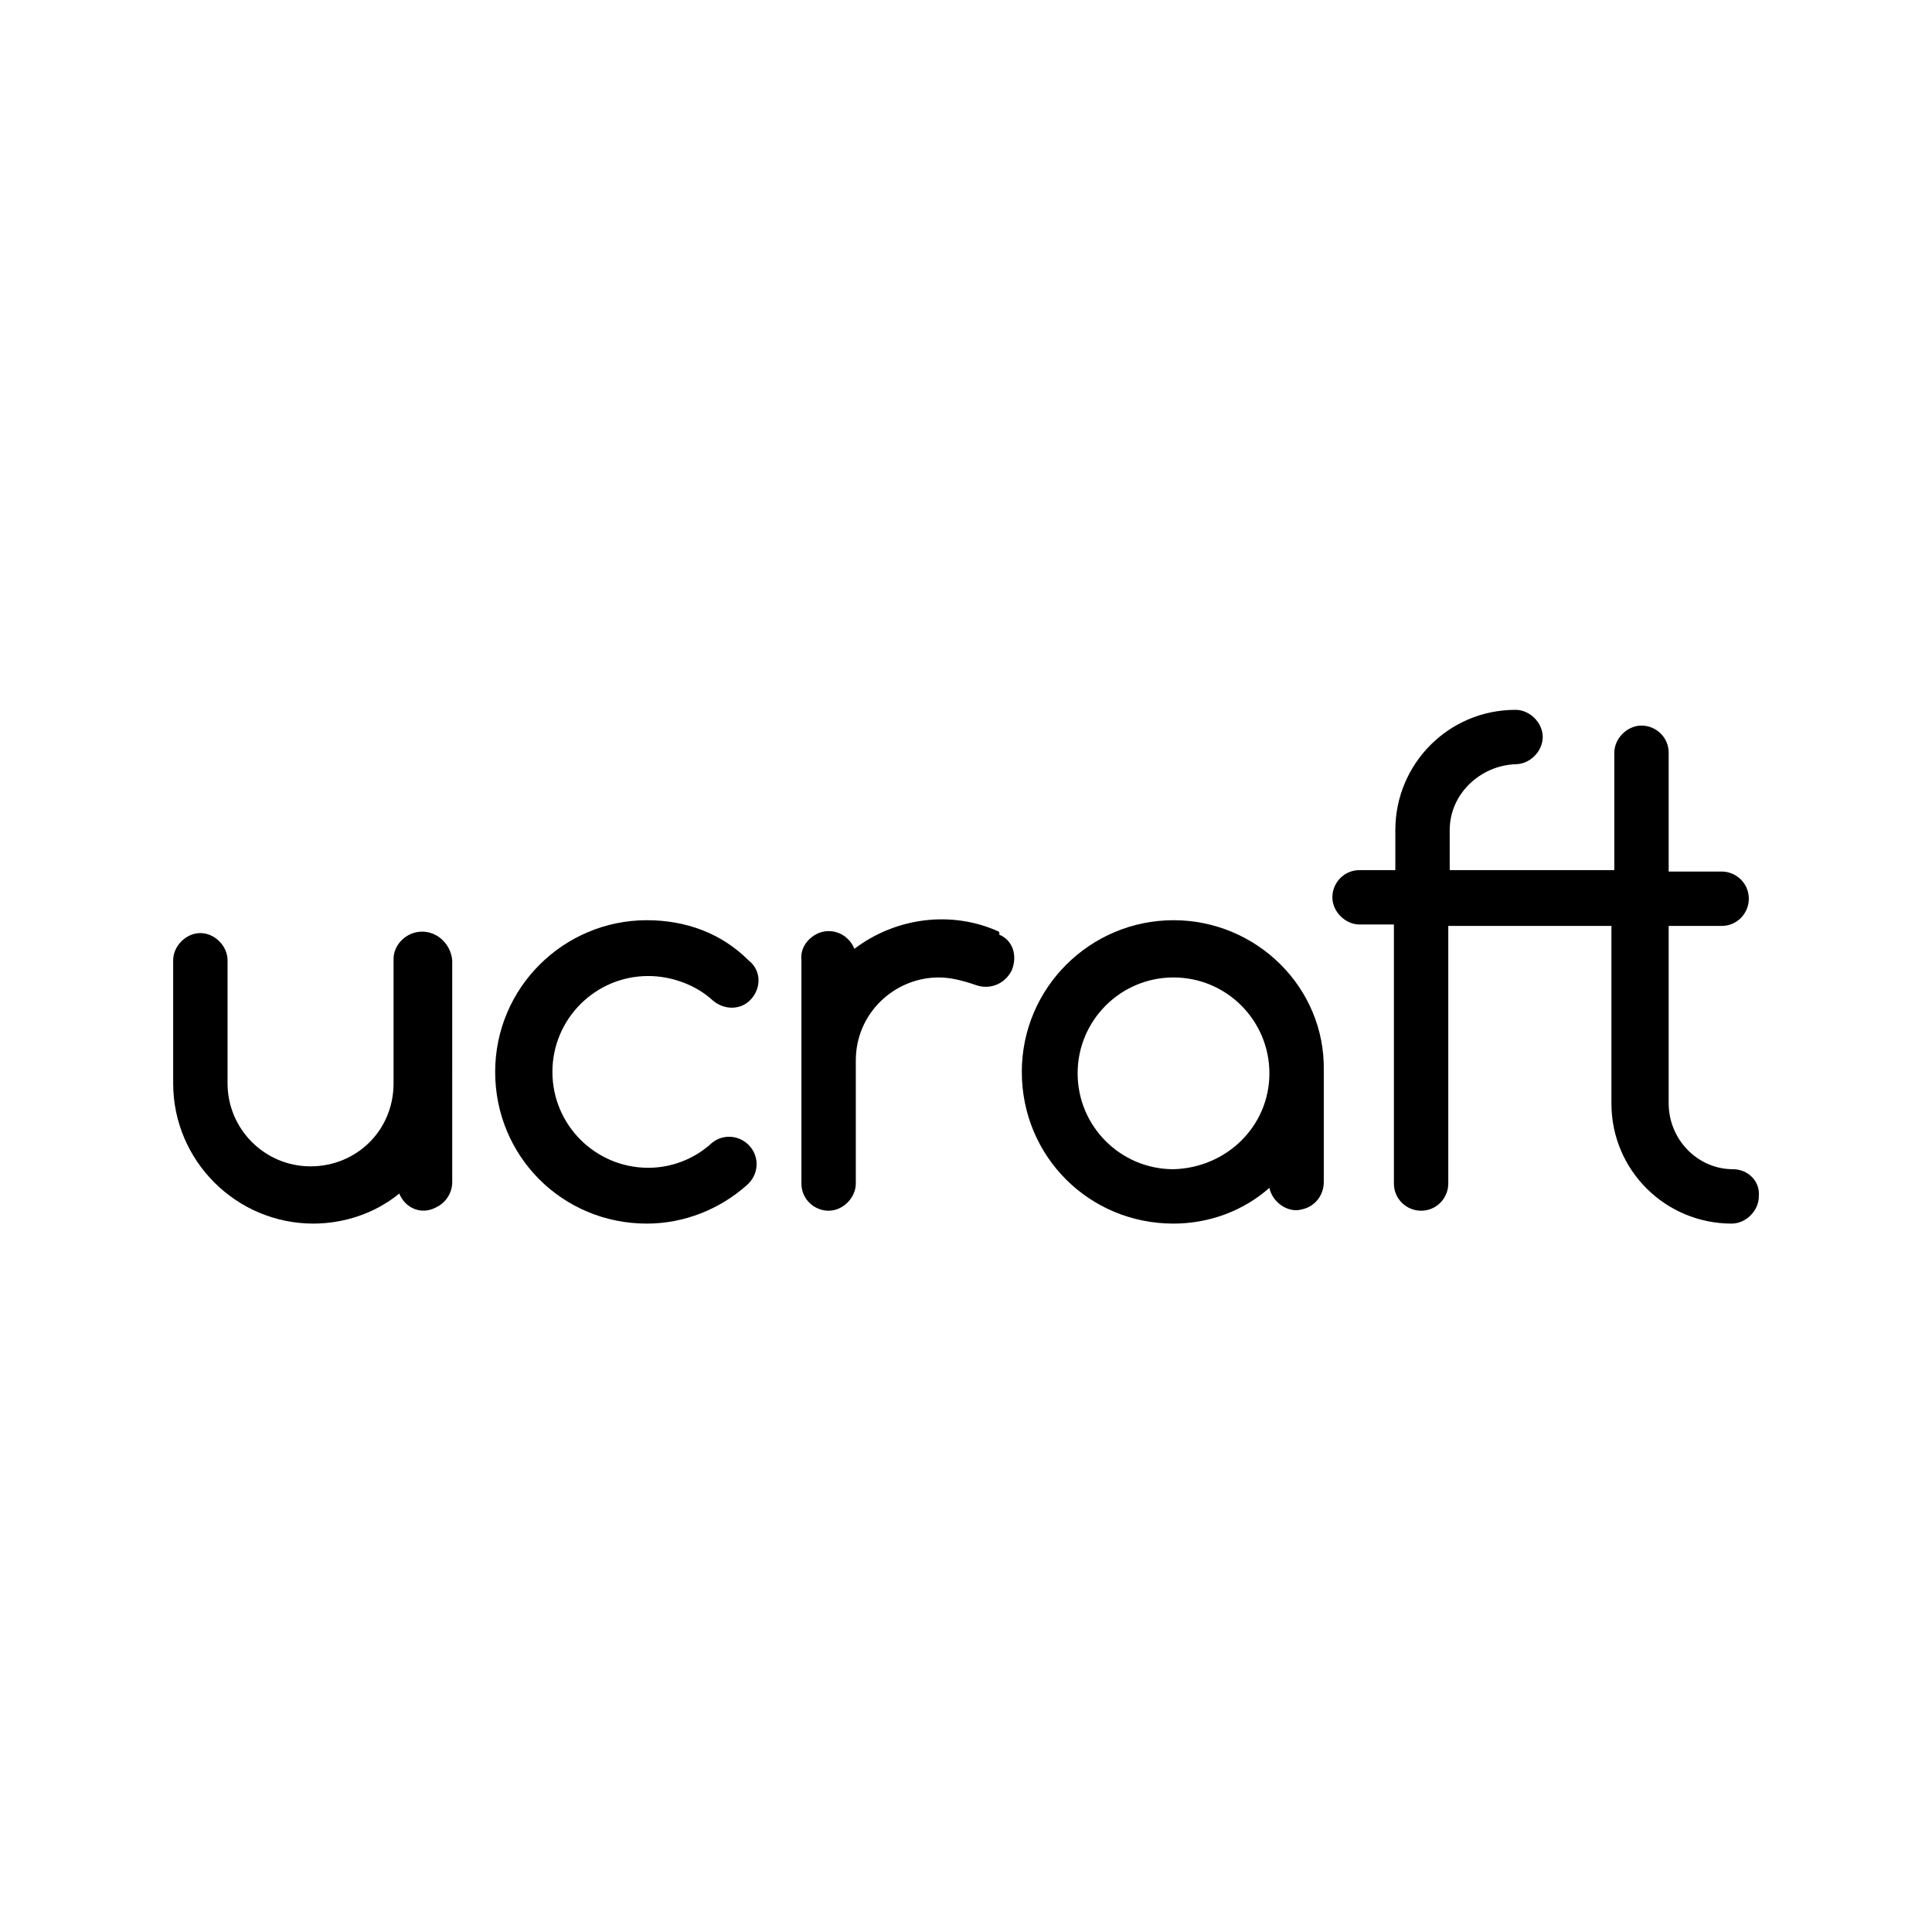
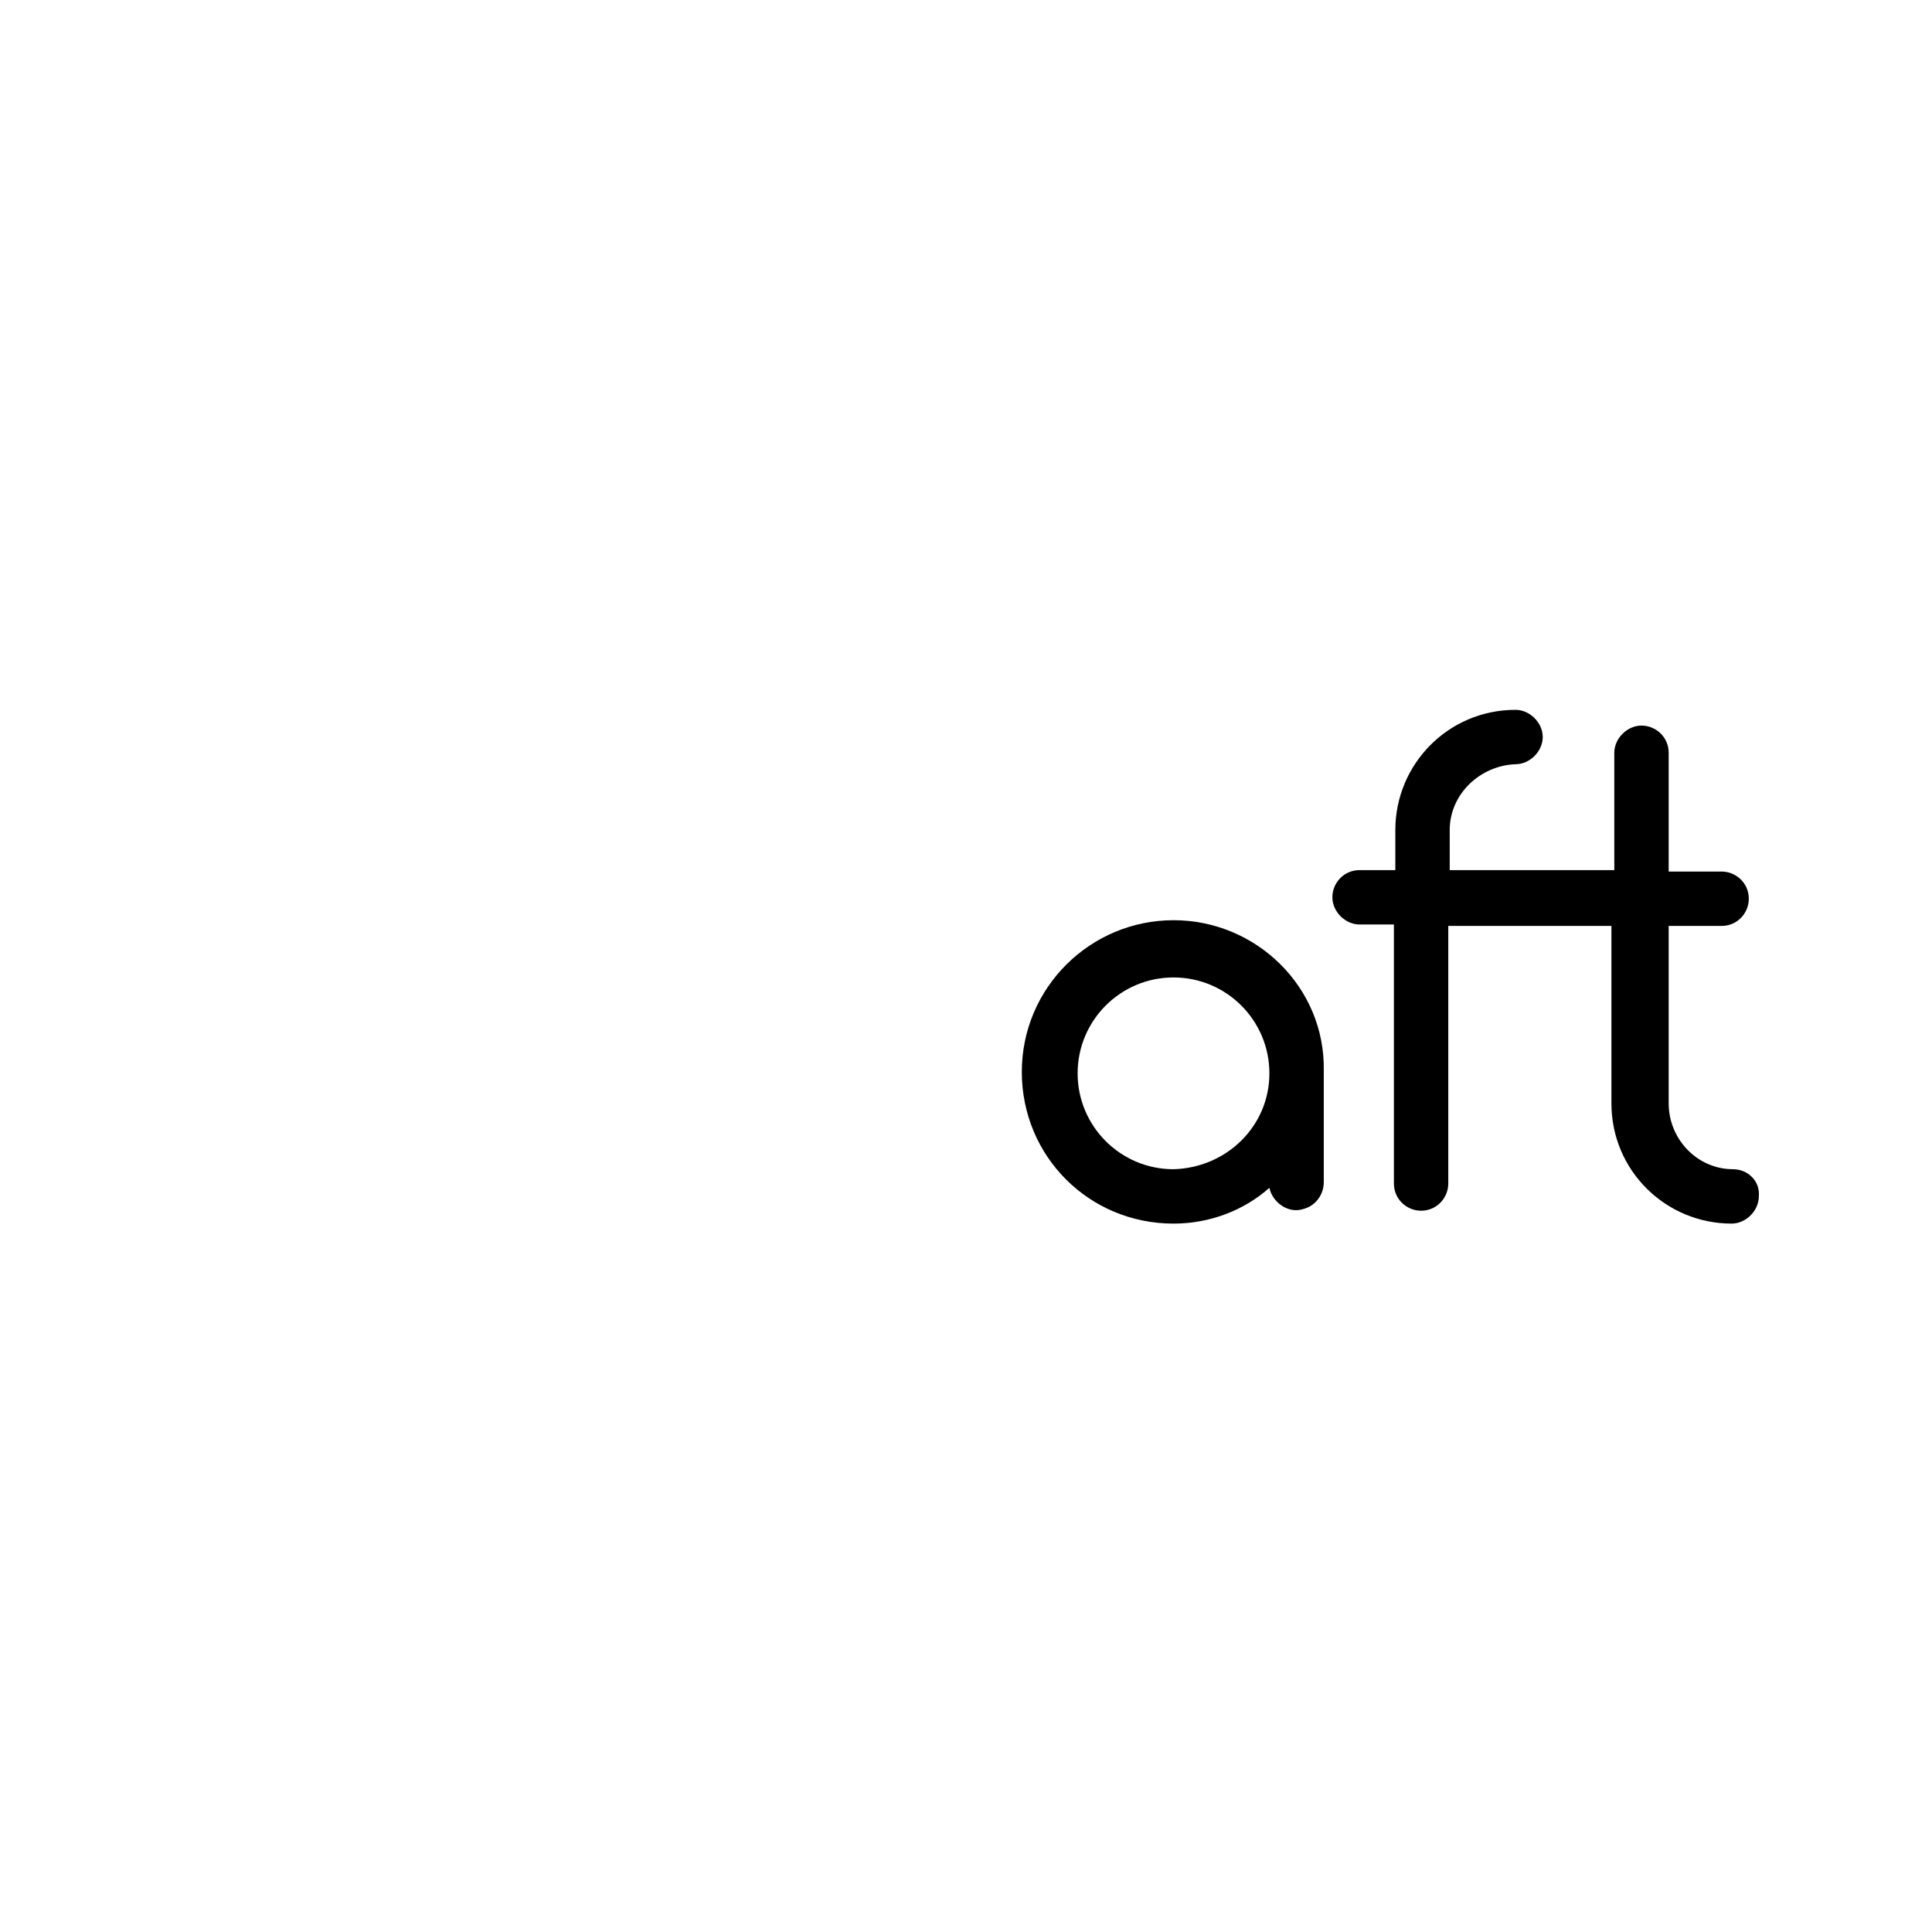
<svg xmlns="http://www.w3.org/2000/svg" version="1.1" id="Layer_1" x="0px" y="0px" viewBox="0 0 135 135" style="enable-background:new 0 0 135 135;" xml:space="preserve">
  <g id="Layer_2_1_">
    <g id="Layer_1-2">
-       <path d="M45.3,68.2c1.6,0,3.3,0.6,4.5,1.7c0.8,0.7,2,0.7,2.7-0.1c0.7-0.8,0.7-2-0.2-2.7c-1.9-1.9-4.4-2.8-7.1-2.8    c-5.8,0-10.6,4.7-10.6,10.6s4.7,10.6,10.6,10.6c2.6,0,5.1-1,7-2.7c0.8-0.7,0.9-1.9,0.2-2.7c-0.7-0.8-1.9-0.9-2.7-0.2    c-1.2,1.1-2.8,1.7-4.4,1.7c-3.7,0-6.7-3-6.7-6.7S41.6,68.2,45.3,68.2z" />
-       <path d="M29.5,65.1c-1.1,0-2,0.9-2,1.9l0,0v8.7c0,3.3-2.6,5.8-5.8,5.8s-5.8-2.6-5.8-5.8v-8.6c0-1-0.9-1.9-1.9-1.9    c-1,0-1.9,0.9-1.9,1.9v8.6c0,5.4,4.4,9.8,9.8,9.8c2.1,0,4.3-0.7,6-2.1c0.4,1,1.5,1.5,2.5,1c0.7-0.3,1.2-1,1.2-1.8V67.1    C31.5,66,30.6,65.1,29.5,65.1z" />
-       <path d="M69.8,65.1c-3.3-1.5-7.2-1-10.1,1.2c-0.4-1-1.5-1.5-2.5-1.1c-0.7,0.3-1.3,1-1.2,1.9v15.6c0,1.1,0.9,1.9,1.9,1.9    c1,0,1.9-0.9,1.9-1.9v-8.6c0-3.3,2.7-5.8,5.8-5.8c0.8,0,1.6,0.2,2.5,0.5c1,0.4,2.1,0,2.6-1l0,0c0.4-1,0.1-2.1-0.9-2.5    C69.9,65.2,69.8,65.2,69.8,65.1z" />
      <path d="M82,64.3c-5.8,0-10.6,4.7-10.6,10.6c0,5.9,4.7,10.6,10.6,10.6c2.5,0,4.9-0.9,6.7-2.5c0.2,1,1.3,1.8,2.3,1.5    c0.9-0.2,1.5-1,1.5-1.9v-7.8C92.6,69,87.8,64.3,82,64.3z M82,81.7c-3.7,0-6.7-3-6.7-6.7s3-6.7,6.7-6.7c3.7,0,6.7,3,6.7,6.7    C88.7,78.7,85.7,81.6,82,81.7L82,81.7z" />
      <path d="M121.1,81.7c-2.5,0-4.5-2.1-4.5-4.6V64.7h3.7c1.1,0,1.9-0.9,1.9-1.9c0-1.1-0.9-1.9-1.9-1.9h-3.7v-8.3    c0-1.1-0.9-1.9-1.9-1.9c-1,0-1.9,0.9-1.9,1.9v8.2h-11.5v-2.8c0-2.5,2.1-4.5,4.6-4.6c1,0,1.9-0.9,1.9-1.9c0-1-0.9-1.9-1.9-1.9    c-4.7,0-8.4,3.8-8.4,8.4l0,0v2.8H95c-1.1,0-1.9,0.9-1.9,1.9s0.9,1.9,1.9,1.9l0,0h2.4v18.1c0,1.1,0.9,1.9,1.9,1.9    c1.1,0,1.9-0.9,1.9-1.9v-18h11.4v12.4c0,4.7,3.8,8.4,8.4,8.4l0,0c1,0,1.9-0.9,1.9-1.9C123,82.5,122.1,81.7,121.1,81.7L121.1,81.7z    " />
    </g>
  </g>
</svg>